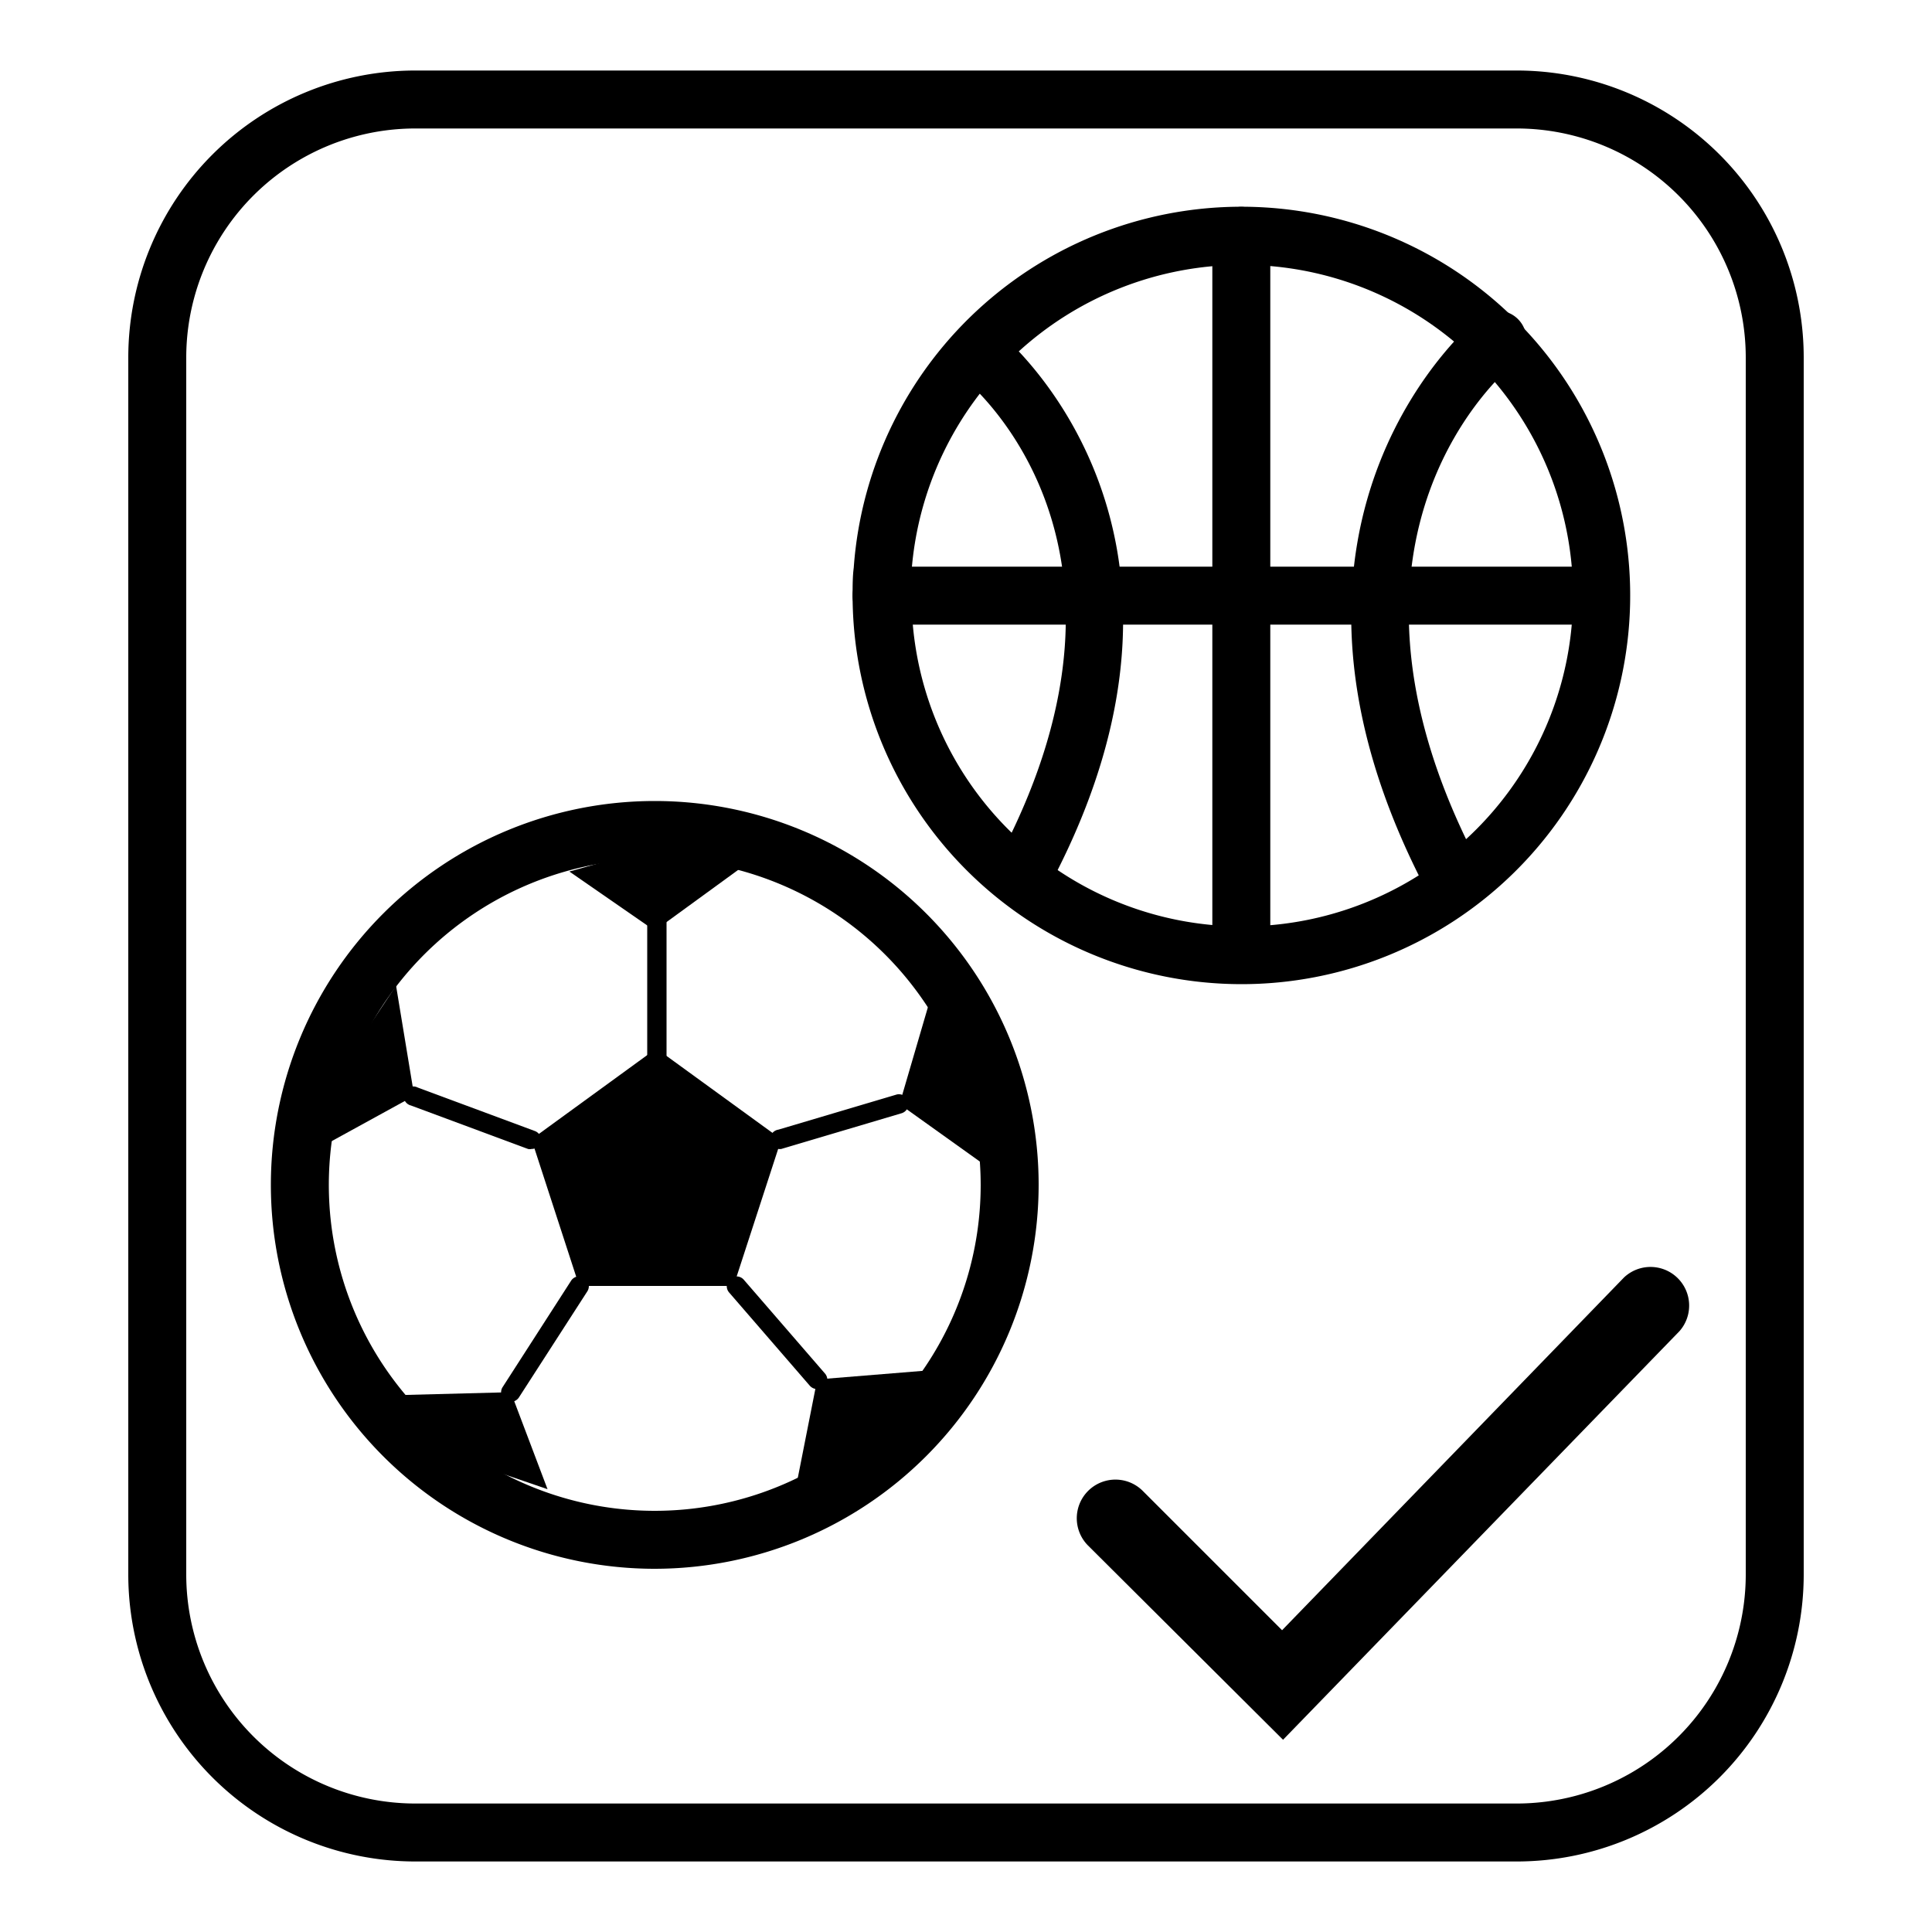
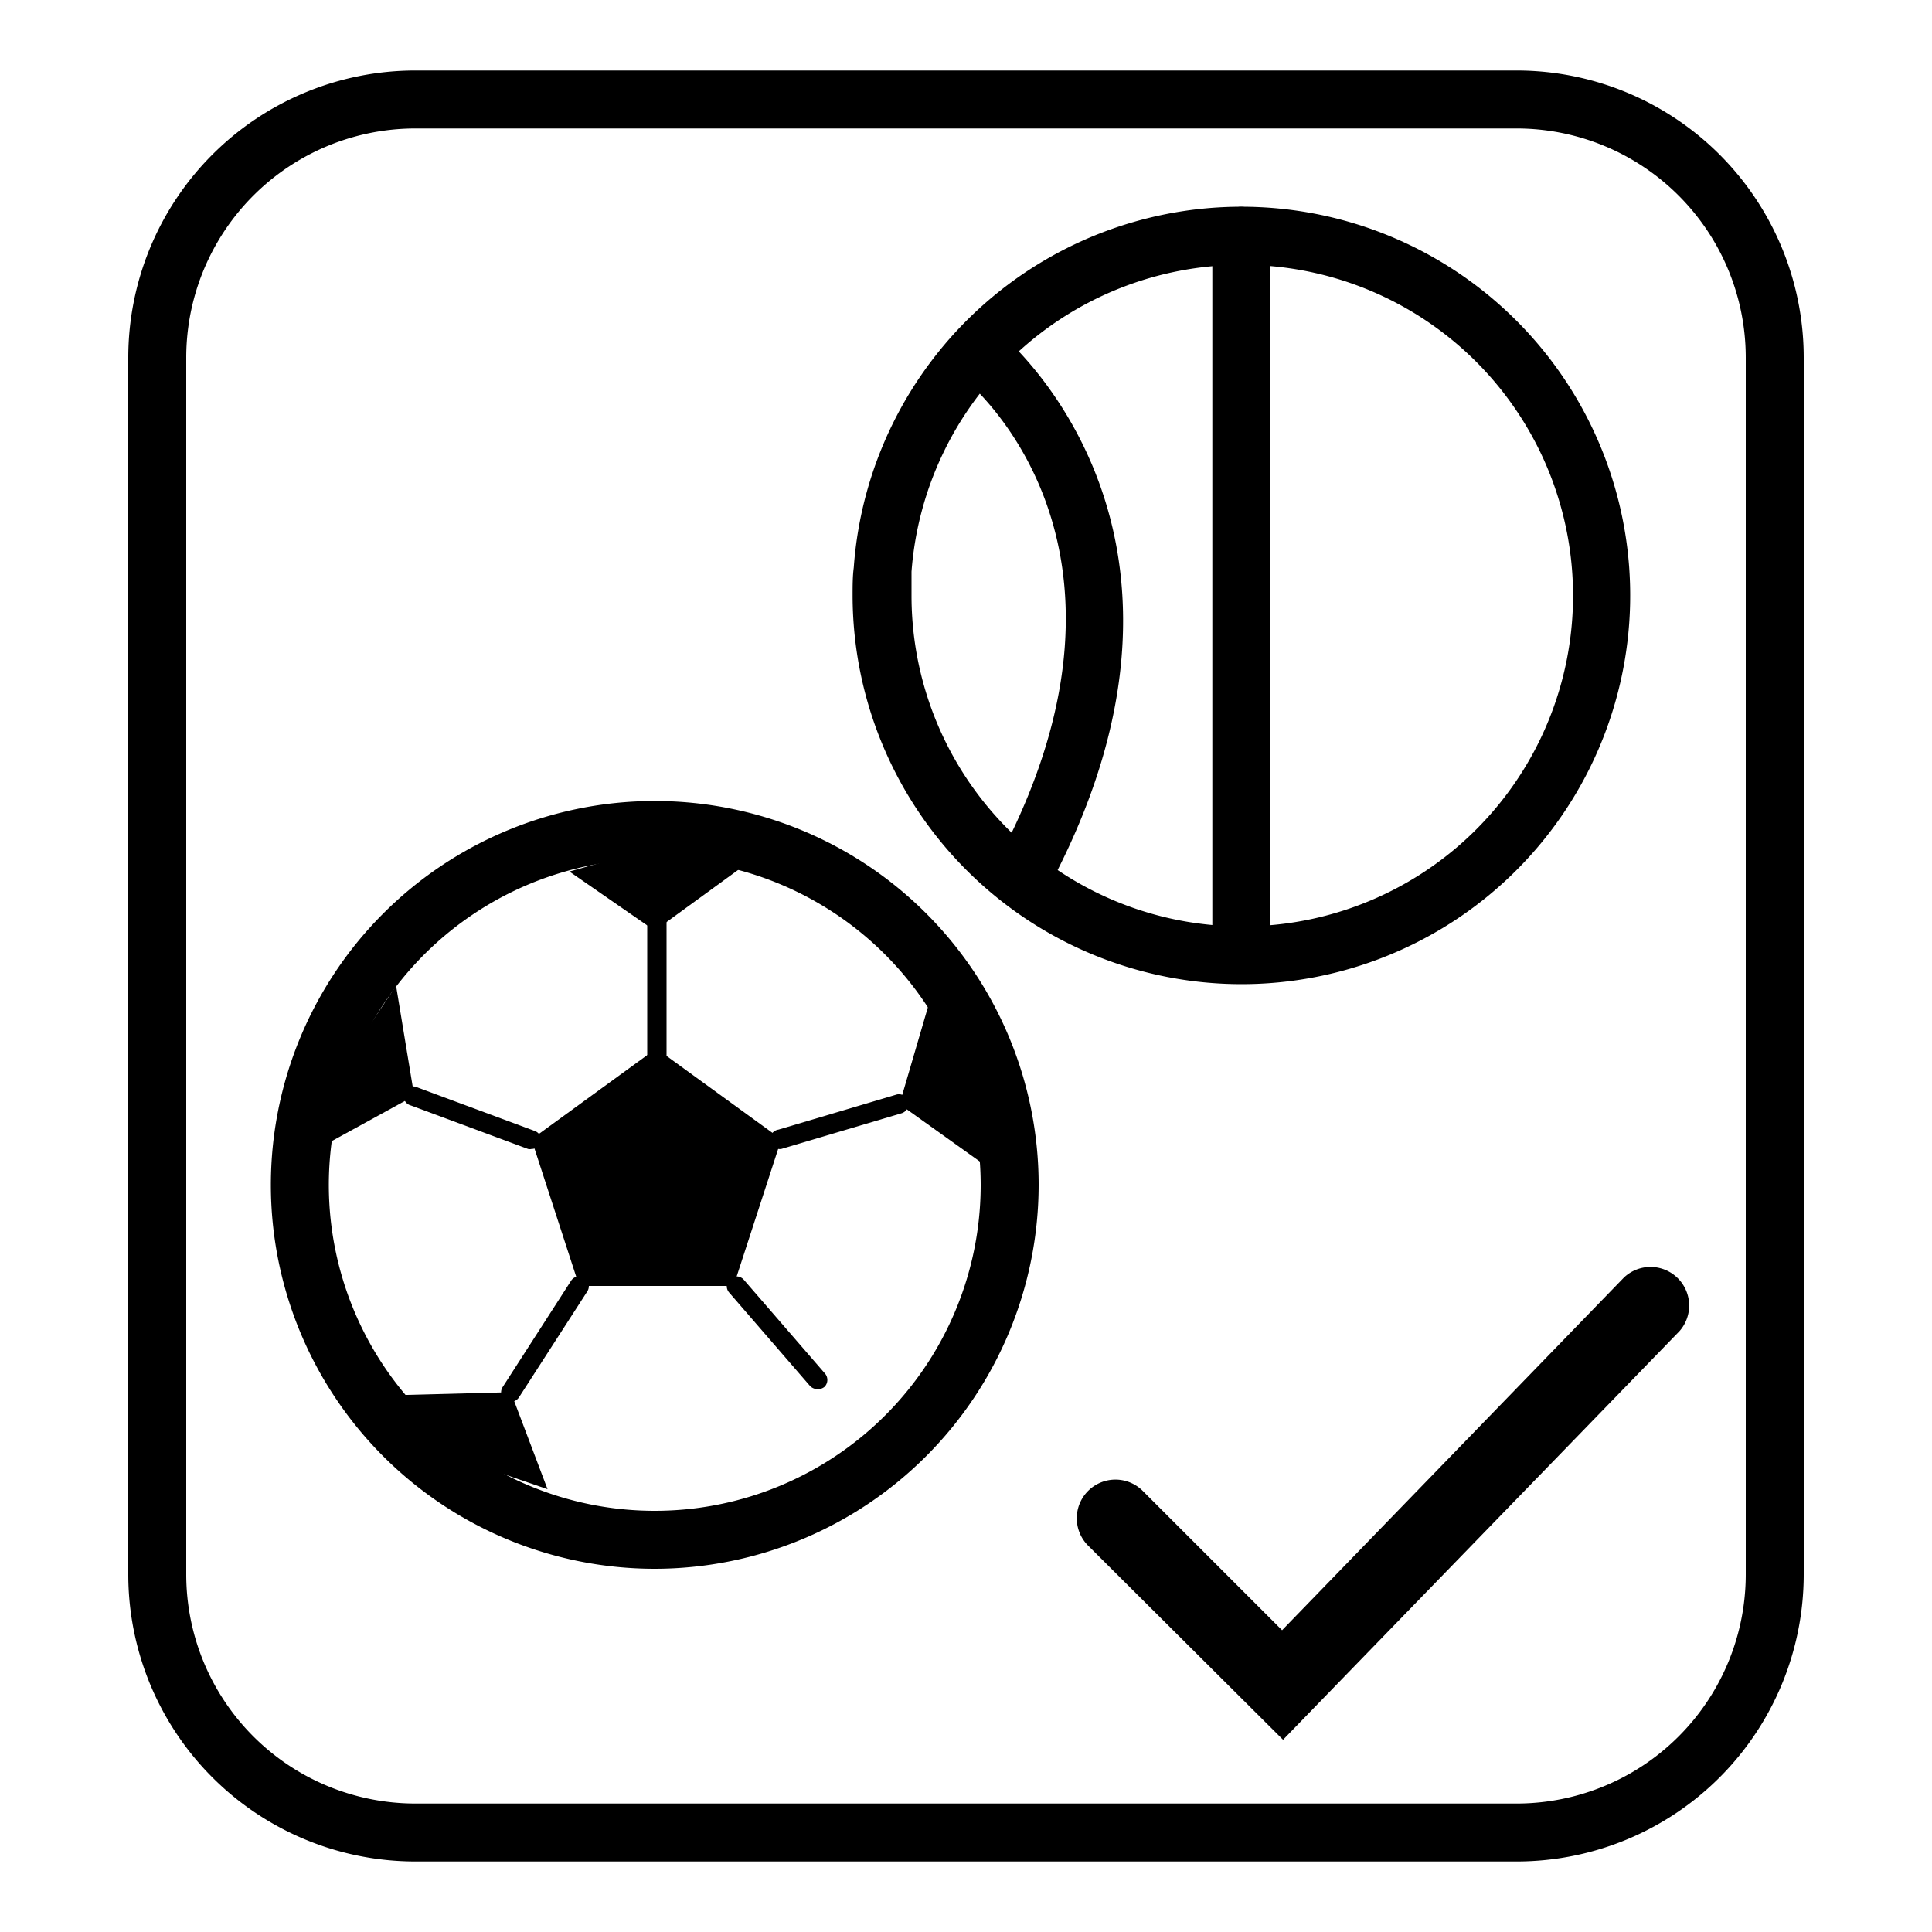
<svg xmlns="http://www.w3.org/2000/svg" id="Livello_1" data-name="Livello 1" viewBox="0 0 100 100">
  <path d="M78.51,96.35h-57A14.86,14.86,0,0,1,6.64,81.5v-63A14.86,14.86,0,0,1,21.49,3.65h57A14.86,14.86,0,0,1,93.36,18.5v63A14.86,14.86,0,0,1,78.51,96.35Zm-57-89.7A11.86,11.86,0,0,0,9.64,18.5v63A11.86,11.86,0,0,0,21.49,93.35h57A11.86,11.86,0,0,0,90.36,81.5v-63A11.86,11.86,0,0,0,78.51,6.65Z" />
  <path d="M66.41,90.05,56.32,80a2,2,0,0,1,2.83-2.83l7.21,7.21,17.7-18.26a2,2,0,0,1,2.87,2.78Z" />
  <path d="M64.25,50.94A20.14,20.14,0,0,1,44.13,30.83c0-.49,0-1,.06-1.45A20.12,20.12,0,1,1,64.25,50.94Zm0-37.23A17.16,17.16,0,0,0,47.18,29.59c0,.41,0,.82,0,1.24A17.12,17.12,0,1,0,64.25,13.71Z" />
-   <path d="M81.54,32.33H45.63a1.5,1.5,0,0,1,0-3H81.54a1.5,1.5,0,0,1,0,3Z" />
-   <path d="M74.85,46.28a1.52,1.52,0,0,1-1.34-.82c-9.46-18.8,2.85-28.89,3-29a1.5,1.5,0,1,1,1.87,2.34c-.44.36-10.5,8.76-2.17,25.3a1.49,1.49,0,0,1-.66,2A1.51,1.51,0,0,1,74.85,46.28Z" />
  <path d="M53.19,46.28a1.44,1.44,0,0,1-.69-.17,1.5,1.5,0,0,1-.64-2C60.2,28,50.18,19.81,49.75,19.47a1.5,1.5,0,0,1,1.84-2.37c.13.1,12.46,10,2.93,28.37A1.48,1.48,0,0,1,53.19,46.28Z" />
  <polygon points="16.74 59.3 21.44 56.72 20.5 51.02 17.46 55.58 16.74 59.3" />
  <polygon points="28.34 77.08 26.44 72.06 20.66 72.21 24.75 75.85 28.34 77.08" />
  <polygon points="33.97 54.27 27.51 58.97 29.98 66.56 37.97 66.56 40.44 58.97 33.97 54.27" />
  <path d="M33.89,81.2A19.87,19.87,0,1,1,53.76,61.33,19.89,19.89,0,0,1,33.89,81.2Zm0-36.74A16.87,16.87,0,1,0,50.76,61.33,16.89,16.89,0,0,0,33.89,44.46Z" />
  <polygon points="29.47 45.11 33.89 48.17 38.56 44.77 33.12 44.09 29.47 45.11" />
  <path d="M34,56.35a.51.51,0,0,1-.5-.5V46.57a.51.51,0,0,1,.5-.5.5.5,0,0,1,.5.5v9.28A.5.5,0,0,1,34,56.35Z" />
-   <polygon points="48.44 70.9 42.3 71.4 41.18 77.07 45.63 73.87 48.44 70.9" />
  <path d="M42.3,71.9a.52.52,0,0,1-.38-.17L37.74,66.9a.5.5,0,0,1,.76-.66l4.18,4.83a.51.51,0,0,1,0,.71A.52.52,0,0,1,42.3,71.9Z" />
  <polygon points="48.07 51.99 46.56 57.15 51.26 60.51 50.19 55.14 48.07 51.99" />
-   <path d="M40.44,59.47a.5.5,0,0,1-.15-1l6.13-1.82A.49.49,0,0,1,47,57a.5.5,0,0,1-.33.62l-6.13,1.82Z" />
+   <path d="M40.44,59.47a.5.5,0,0,1-.15-1l6.13-1.82A.49.49,0,0,1,47,57a.5.5,0,0,1-.33.62Z" />
  <path d="M27.51,59.47a.39.39,0,0,1-.18,0l-6.06-2.25a.5.5,0,1,1,.35-.93l6.06,2.25a.5.5,0,0,1,.3.64A.52.52,0,0,1,27.51,59.47Z" />
  <path d="M26.44,72.56a.43.43,0,0,1-.27-.08.49.49,0,0,1-.15-.69l3.54-5.5a.49.49,0,0,1,.69-.14.5.5,0,0,1,.15.69l-3.54,5.49A.51.51,0,0,1,26.44,72.56Z" />
  <path d="M64.25,50.25a1.5,1.5,0,0,1-1.5-1.5V12.21a1.5,1.5,0,0,1,3,0V48.75A1.5,1.5,0,0,1,64.25,50.25Z" />
</svg>